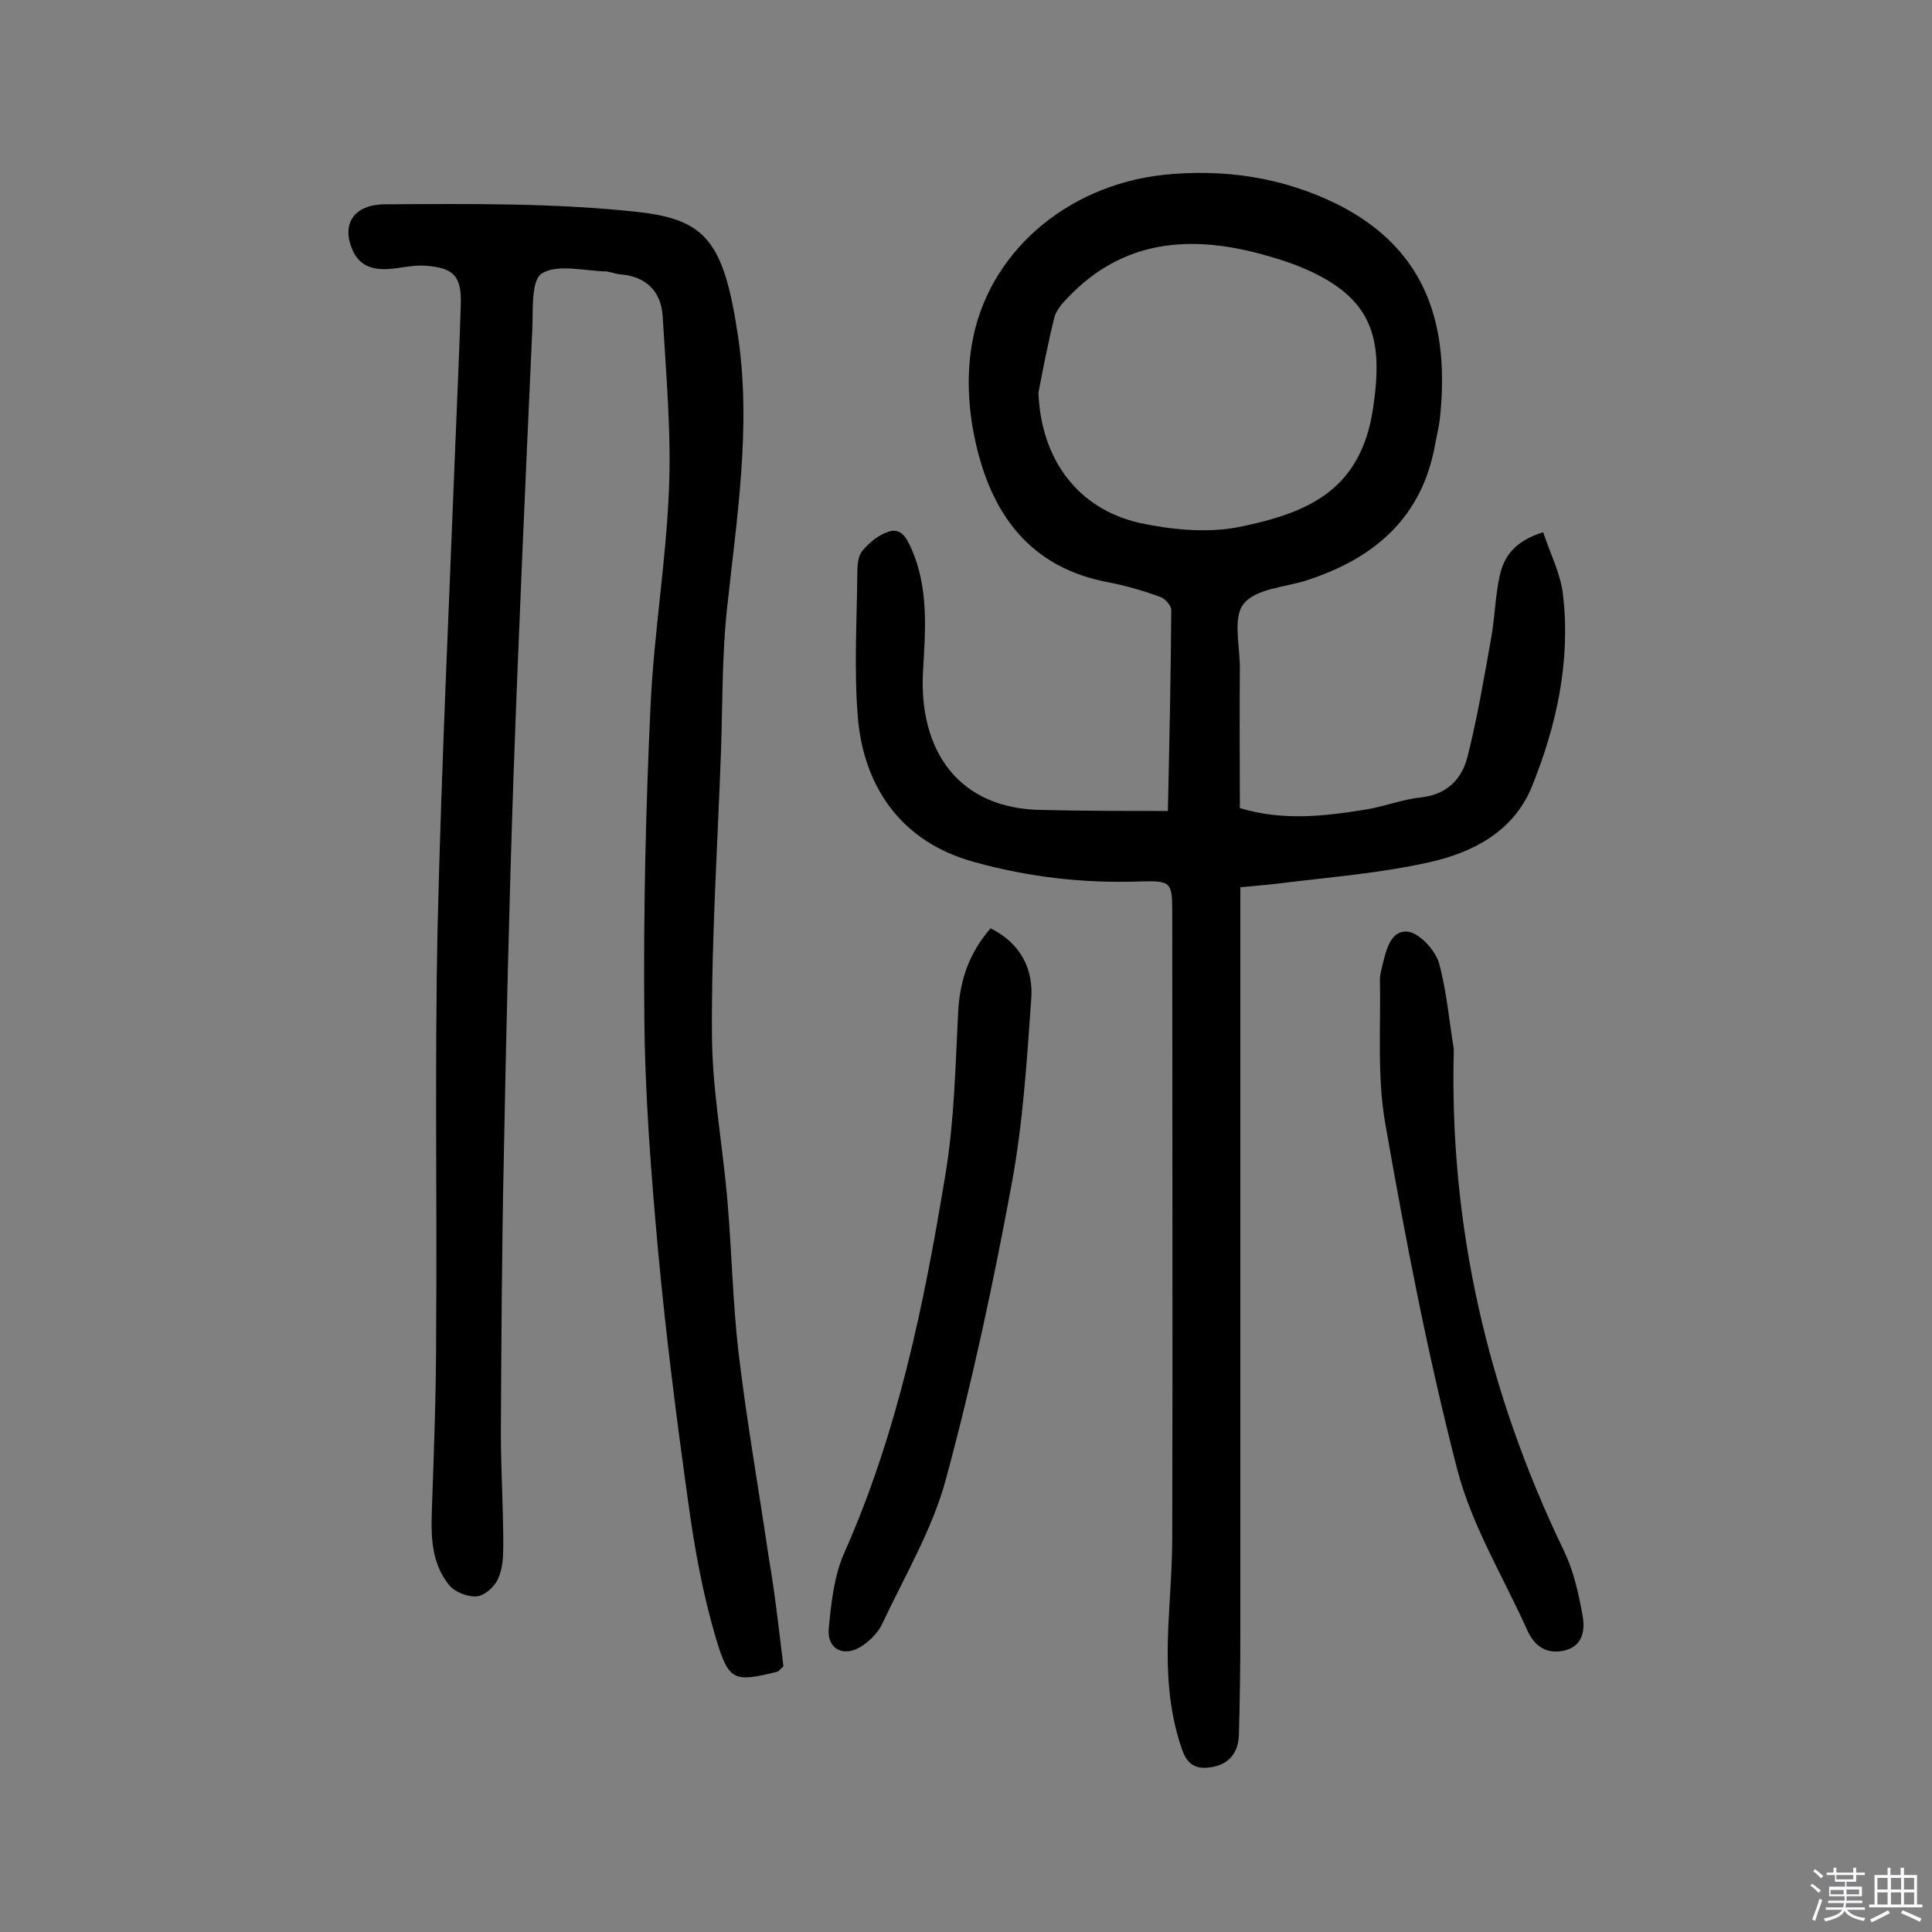
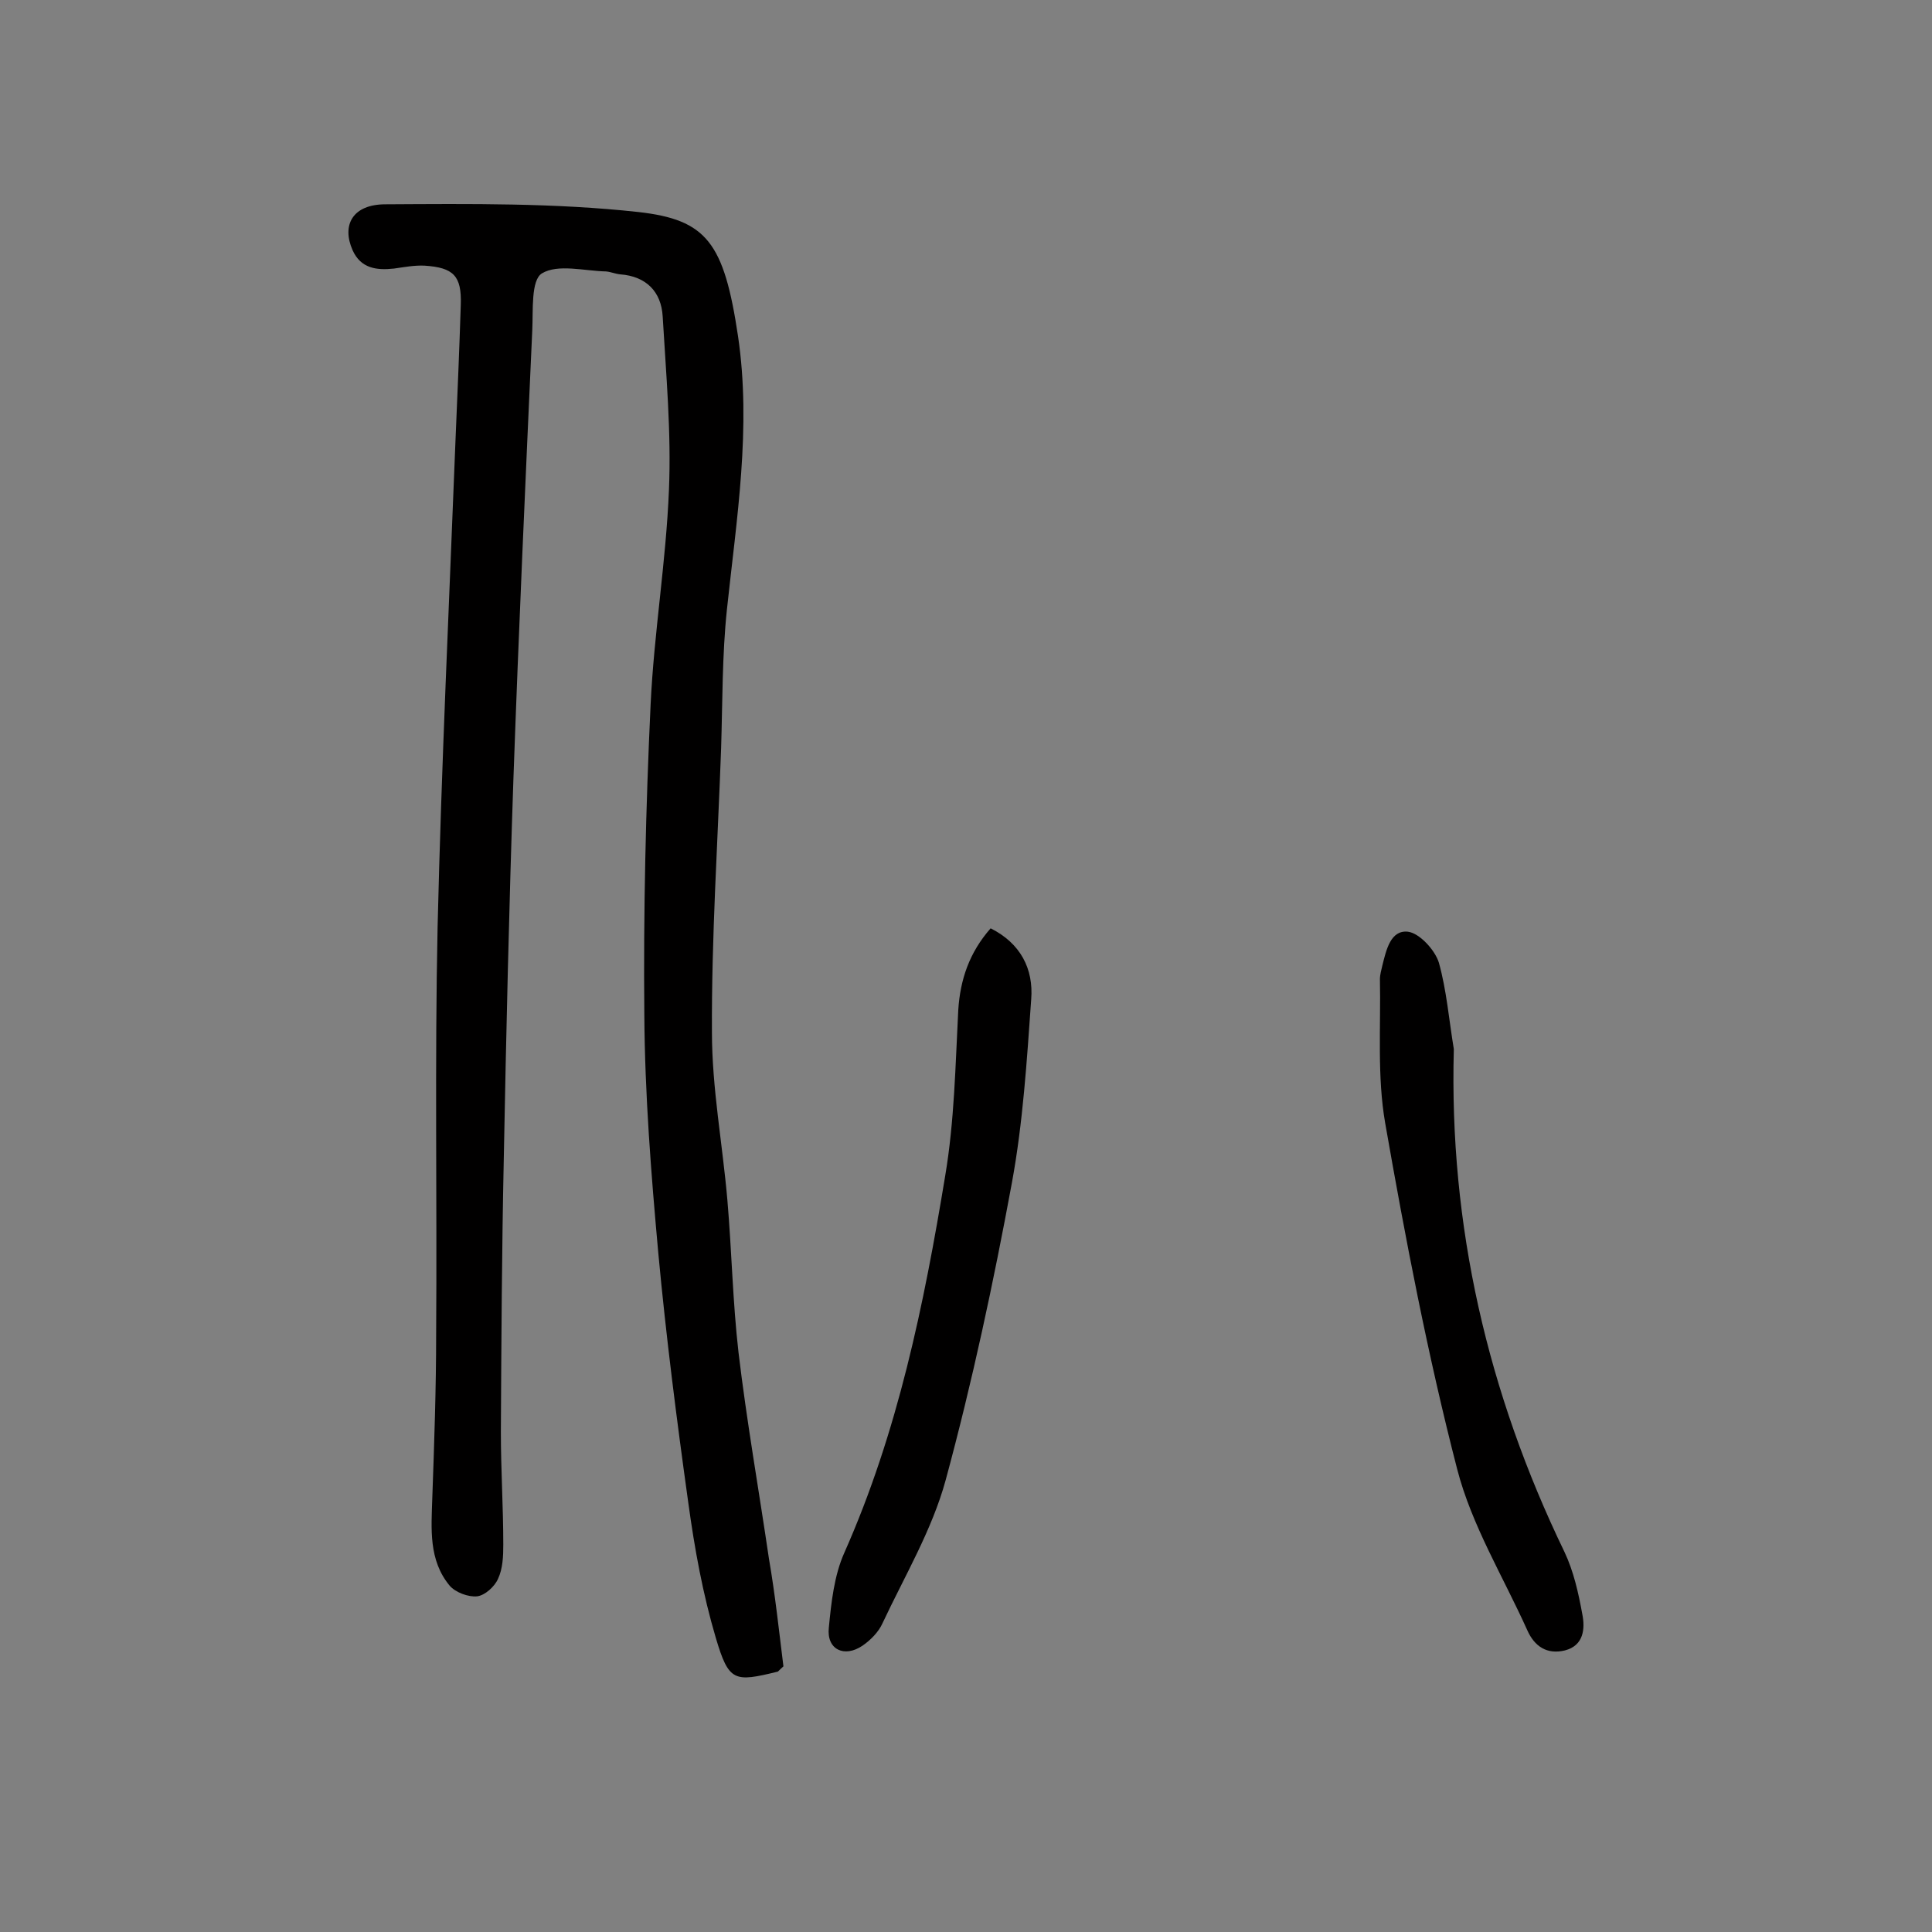
<svg xmlns="http://www.w3.org/2000/svg" enable-background="new 0 0 400 400" viewBox="0 0 400 400">
  <rect x="0" y="0" width="400" height="400" fill="#808080" stroke="none" />
-   <path d="m374.8 390.4.4-.4c.7.5 1.3 1 1.8 1.4l-.5.5c-.5-.6-1.1-1.1-1.7-1.5zm1 7.3-.6-.3c.5-1.4 1.1-2.8 1.5-4.3.2.1.4.2.6.3-.5 1.3-1 2.8-1.5 4.3zm-.4-10.3.4-.4c.4.3 1 .8 1.7 1.4l-.5.5c-.4-.5-1-1-1.6-1.5zm2.5.3h1.7v-1h.6v1h3.5v-1h.6v1h1.8v.5h-1.8v1.4h-2v1h3.2v2h-3.2v.9h3.3v.5h-3.4c0 .3-.1.6-.1.9h4v.5h-3.7c.7.9 1.9 1.5 3.8 1.7-.1.2-.2.4-.3.6-2.1-.4-3.5-1.1-4-2.1-.4 1-1.8 1.7-4 2.2-.1-.2-.2-.4-.3-.6 2.1-.4 3.4-1 3.8-1.8h-3.4v-.5h3.6c.1-.3.1-.6.2-.9h-3.3v-.5h3.4c0-.3 0-.6 0-.9h-3.2v-2h3.3v-1h-2.1v-1.4h-1.7v-.5zm1.1 3.5v1h2.7c0-.3 0-.4 0-.4 0-.1 0-.2 0-.2 0-.1 0-.2 0-.3h-2.7zm1.2-3v.9h3.5v-.9zm4.7 3h-2.6v.6.4h2.6z" fill="#fbfafc" />
-   <path d="m393.6 386.7h.6v1.5h2.7v6.1h1.1v.6h-11v-.6h1.1v-6.1h2.7v-1.5h.6v1.5h2.1v-1.5zm-2.7 8.8.4.6c-1.2.6-2.5 1.3-3.8 1.9-.1-.2-.2-.4-.3-.6 1.2-.6 2.5-1.2 3.7-1.9zm-2.2-6.7v2.4h2.1v-2.4zm0 3v2.5h2.1v-2.5zm2.8-3v2.4h2.1v-2.4zm0 3v2.5h2.1v-2.5zm6 6.1c-1.4-.7-2.7-1.3-3.9-1.8l.3-.6c1.5.6 2.7 1.2 3.9 1.7zm-1.2-9.1h-2.1v2.4h2.1zm-2.1 3v2.5h2.1v-2.5z" fill="#fbfafc" />
  <g fill="#010000">
-     <path d="m241.8 167.9c.3-13.8.6-27.7.7-41.6 0-1-1.4-2.5-2.5-2.8-3.3-1.2-6.8-2.2-10.3-2.9-16.5-3-24.5-14.2-27.8-29.4-1.4-6.4-1.8-13.4-.7-19.8 3.1-18.8 19.4-33 39.7-35.2 12.5-1.3 24.7.5 36 6.1 19.1 9.6 23.2 25.9 21.2 44.5-.2 1.6-.6 3.2-.9 4.8-2.6 15.4-12.5 24-26.8 28.6-4.5 1.4-10.4 1.7-12.9 4.8-2.3 2.8-.8 8.7-.8 13.2-.1 9.6 0 19.1 0 29.1 8.9 2.7 17.5 1.7 26.1.3 3.8-.6 7.5-2.1 11.4-2.5 5.3-.6 8.4-3.7 9.6-8.3 2.1-8.3 3.5-16.7 5-25.1.7-4.1.8-8.4 1.7-12.5.9-4.2 3.4-7.3 9-9 1.4 4.3 3.6 8.5 4.1 12.9 1.6 13.8-1.3 27.1-6.5 39.9-3.8 9.2-12.2 13.5-21.1 15.5-10.2 2.3-20.7 3.1-31.1 4.4-2.5.3-5.1.5-8.1.8v6 148.2c0 7.1-.1 14.2-.3 21.3-.1 3.4-1.8 5.9-5.3 6.6-3 .6-5.2 0-6.4-3.4-3-8.4-3.3-17.1-2.9-25.9.3-6.2.8-12.3.8-18.5.1-42.9 0-85.8 0-128.7 0-6.7-.1-7-6.8-6.8-11.6.4-22.9-.9-34.1-4-17.6-4.8-23.3-18.6-24.2-30.1-.8-9.8-.2-19.7-.1-29.6 0-1.6.1-3.6 1-4.7 1.4-1.7 3.3-3.3 5.4-4 2.7-.9 3.8 1.3 4.8 3.5 3.6 8.2 2.9 16.8 2.4 25.4-.9 16 7 28.7 25.1 28.7 8.2.2 16.6.2 25.6.2zm-26.8-86.6c.5 13.6 8 24.1 21.1 27 6.6 1.4 14 2.1 20.5.8 14.1-2.9 25.2-7.5 27.7-24.7 2.1-14.2.1-22.7-14.5-28.9-2.8-1.2-5.8-2.1-8.7-2.9-14.8-4-28.6-2.9-39.9 8.9-1.2 1.2-2.5 2.7-2.9 4.2-1.3 5.2-2.3 10.4-3.3 15.6z" />
    <path d="m162.2 345c-1 .9-1.1 1.1-1.2 1.1-9 2.2-10.1 2.1-12.8-7s-4.4-18.5-5.7-28c-2.4-17.2-4.6-34.4-6.2-51.6-1.5-16.5-2.8-33-2.9-49.5-.2-21.4.3-42.8 1.3-64.1.7-14.9 3.2-29.6 3.8-44.5.5-11.9-.6-23.9-1.3-35.9-.3-5.1-3.4-8.3-8.8-8.7-1-.1-1.9-.5-2.9-.6-4.5-.1-10-1.6-13.3.4-2.3 1.4-1.8 7.7-2 11.8-1.4 30.9-2.8 61.9-3.9 92.8-.9 26.3-1.5 52.6-2 78.8-.4 18.8-.5 37.6-.6 56.5 0 7.8.5 15.6.5 23.3 0 2.4-.1 5-1.1 7.1-.7 1.6-2.7 3.4-4.3 3.6-1.8.2-4.5-.8-5.7-2.2-4.4-5.3-3.8-11.8-3.6-18.1.4-11.3.8-22.7.8-34 .2-28.1-.3-56.2.3-84.3.8-33.6 2.4-67.1 3.7-100.6.4-9.4.8-18.8 1.1-28.2.2-6-1.5-7.7-7.5-8.1-2.1-.1-4.2.3-6.3.6-3.6.4-6.9 0-8.6-3.8-2.3-5.2 0-9.5 6.8-9.5 17.5-.1 35.1-.3 52.4 1.6 14.1 1.6 17.7 6.3 20.6 25.7 2.8 18.9-.3 37.8-2.3 56.6-1 9.5-.9 19.1-1.2 28.7-.7 19.6-2 39.2-1.9 58.8 0 11.6 2.2 23.2 3.2 34.8.9 10.5 1.1 21.1 2.3 31.5 1.7 14.3 4.2 28.4 6.3 42.7 1.3 7.5 2.1 15.1 3 22.3z" />
    <path d="m205.1 192.2c6.2 3.1 8.9 8.4 8.4 14.7-.9 12.7-1.7 25.5-4 38-3.8 20.6-8.2 41.2-13.7 61.5-2.8 10.3-8.5 19.9-13.1 29.7-.8 1.8-2.5 3.5-4.1 4.6-3.8 2.6-7.5.8-7-3.7.5-5.2 1.1-10.8 3.2-15.5 11.1-25 16.5-51.4 20.9-78.1 1.9-11.3 2.1-22.8 2.7-34.3.4-6.3 2.3-11.9 6.7-16.9z" />
    <path d="m301 217.2c-1 36.6 7 71.2 22.9 104.1 1.9 4 2.9 8.5 3.7 12.9.6 3 .3 6.5-3.6 7.5-3.7.9-6.3-.8-7.8-4.2-5-11.1-11.5-21.7-14.5-33.3-6.1-23.6-10.7-47.6-14.9-71.6-1.7-9.7-.9-19.9-1.1-29.9 0-.9.3-1.9.5-2.8.8-3.2 1.7-7.4 5.3-7 2.4.3 5.6 3.8 6.4 6.4 1.6 5.7 2.1 11.9 3.1 17.9z" />
  </g>
</svg>